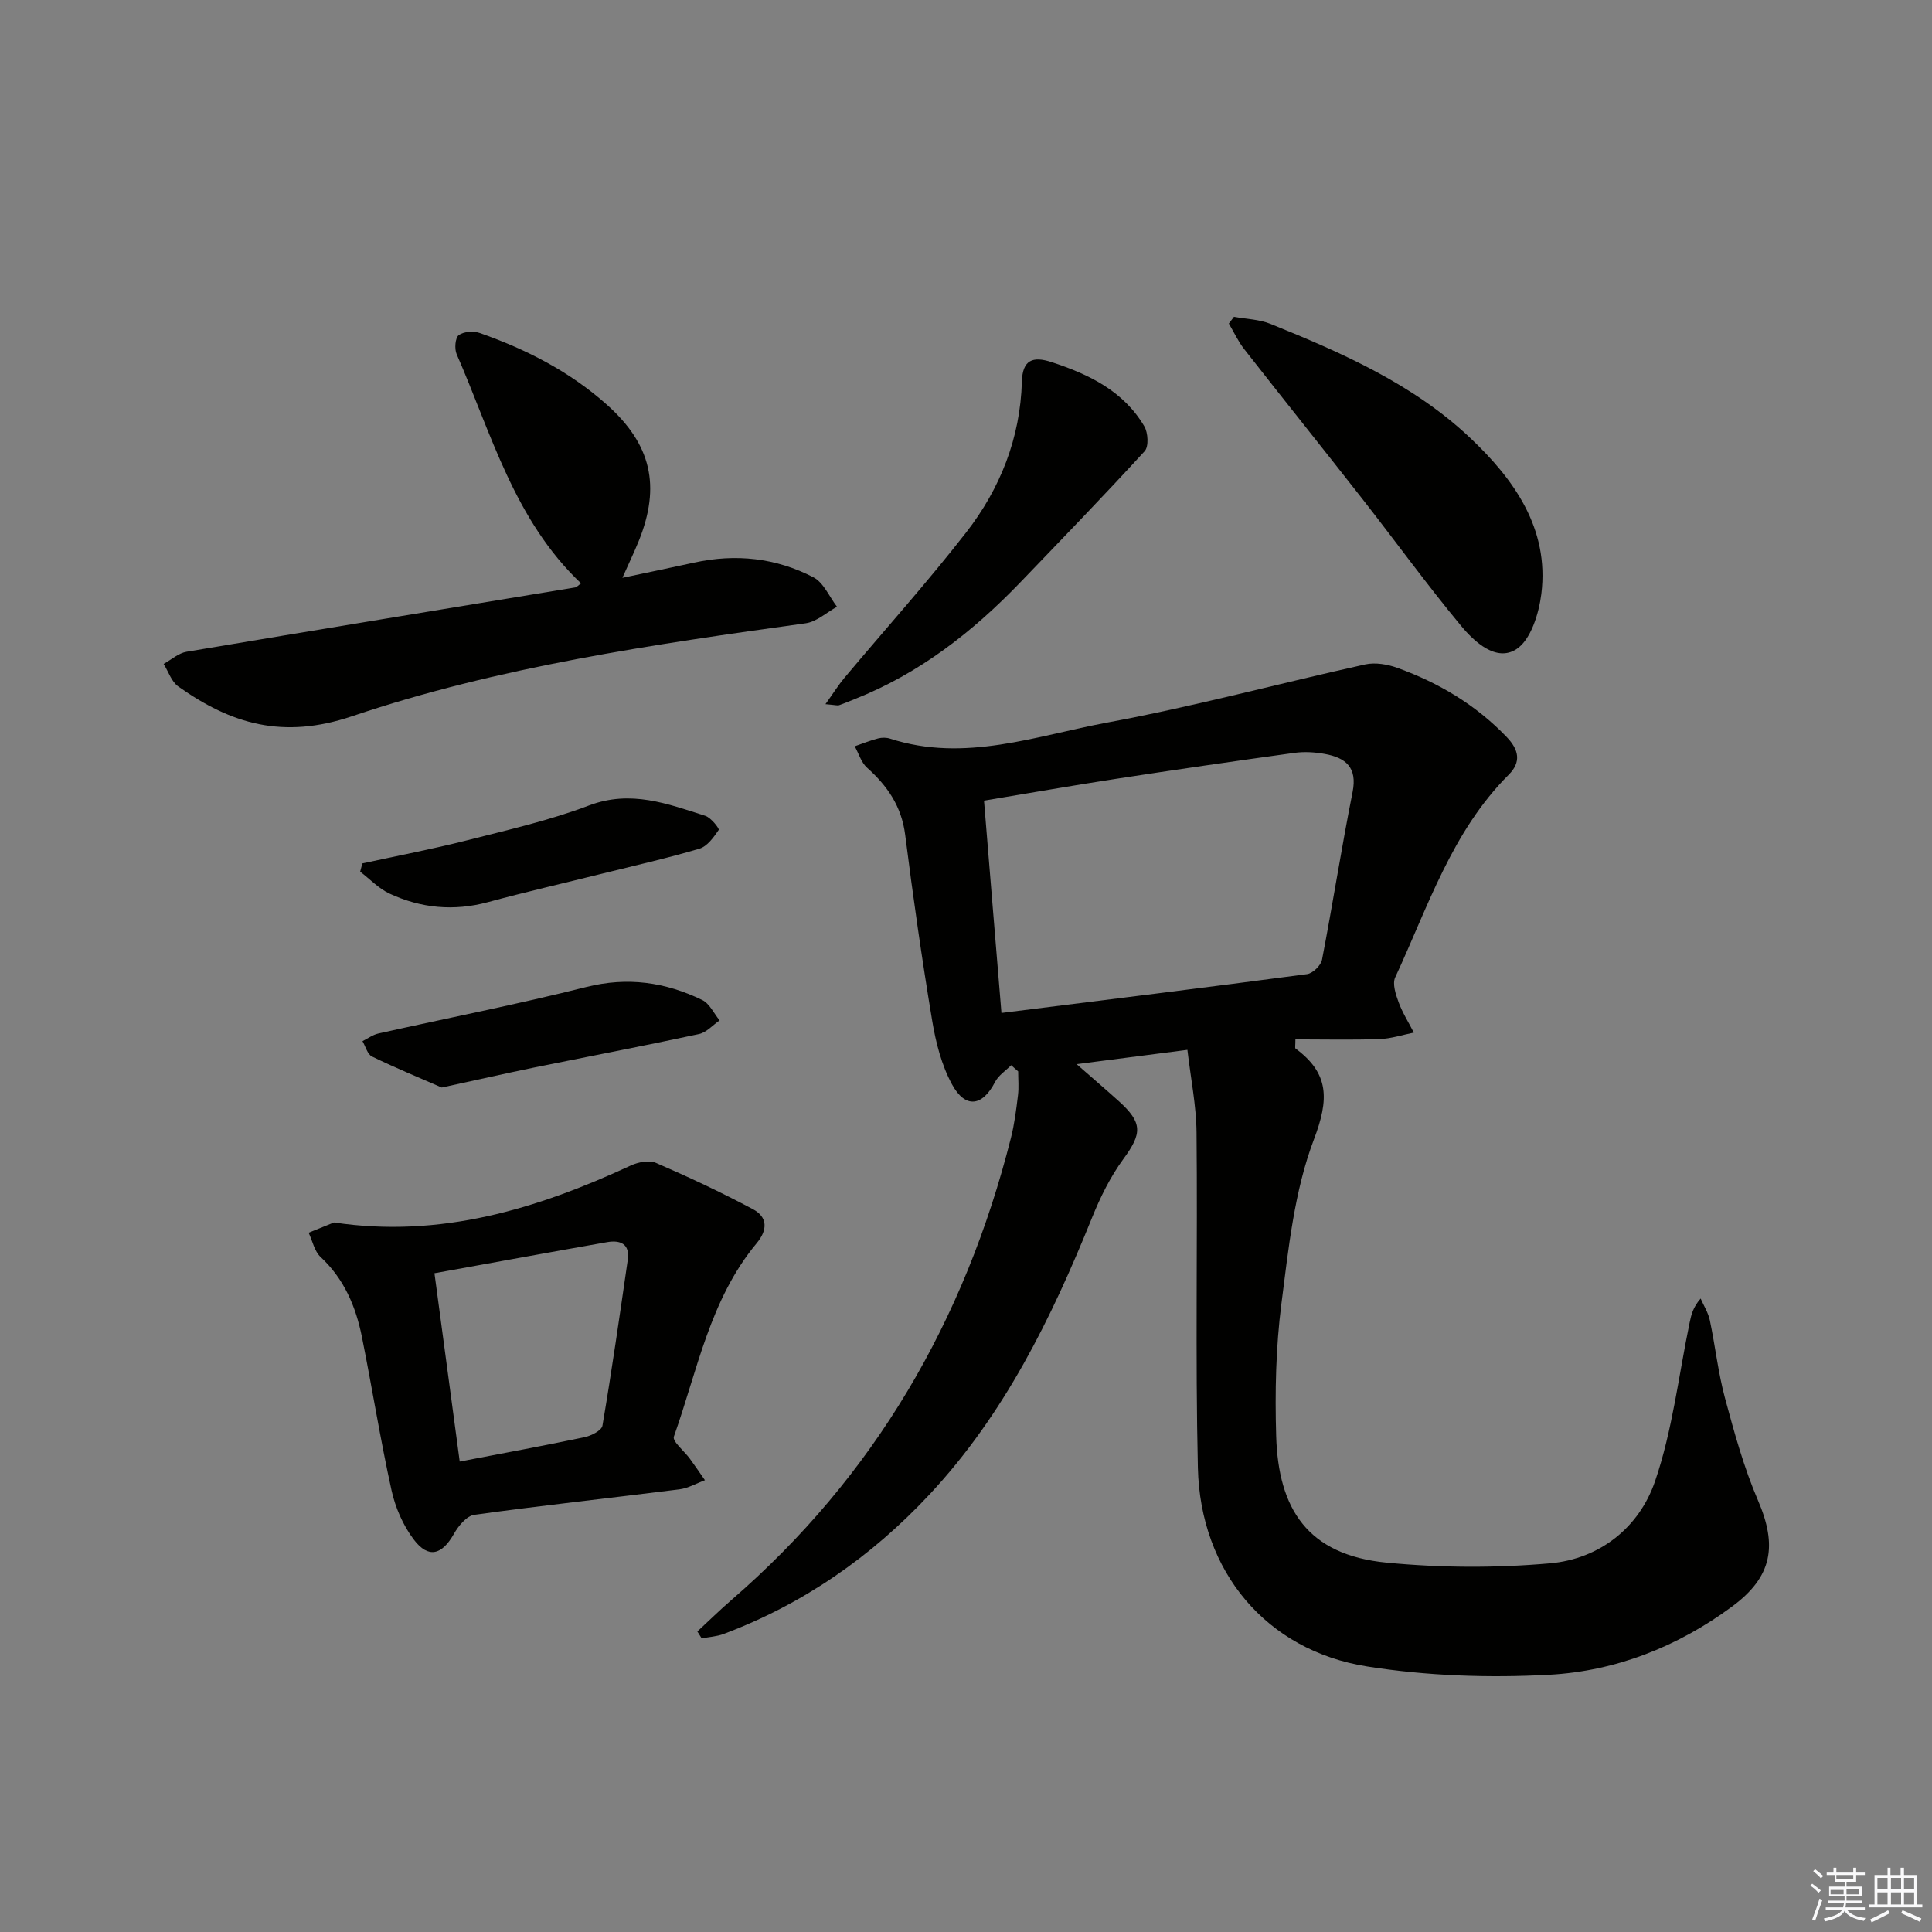
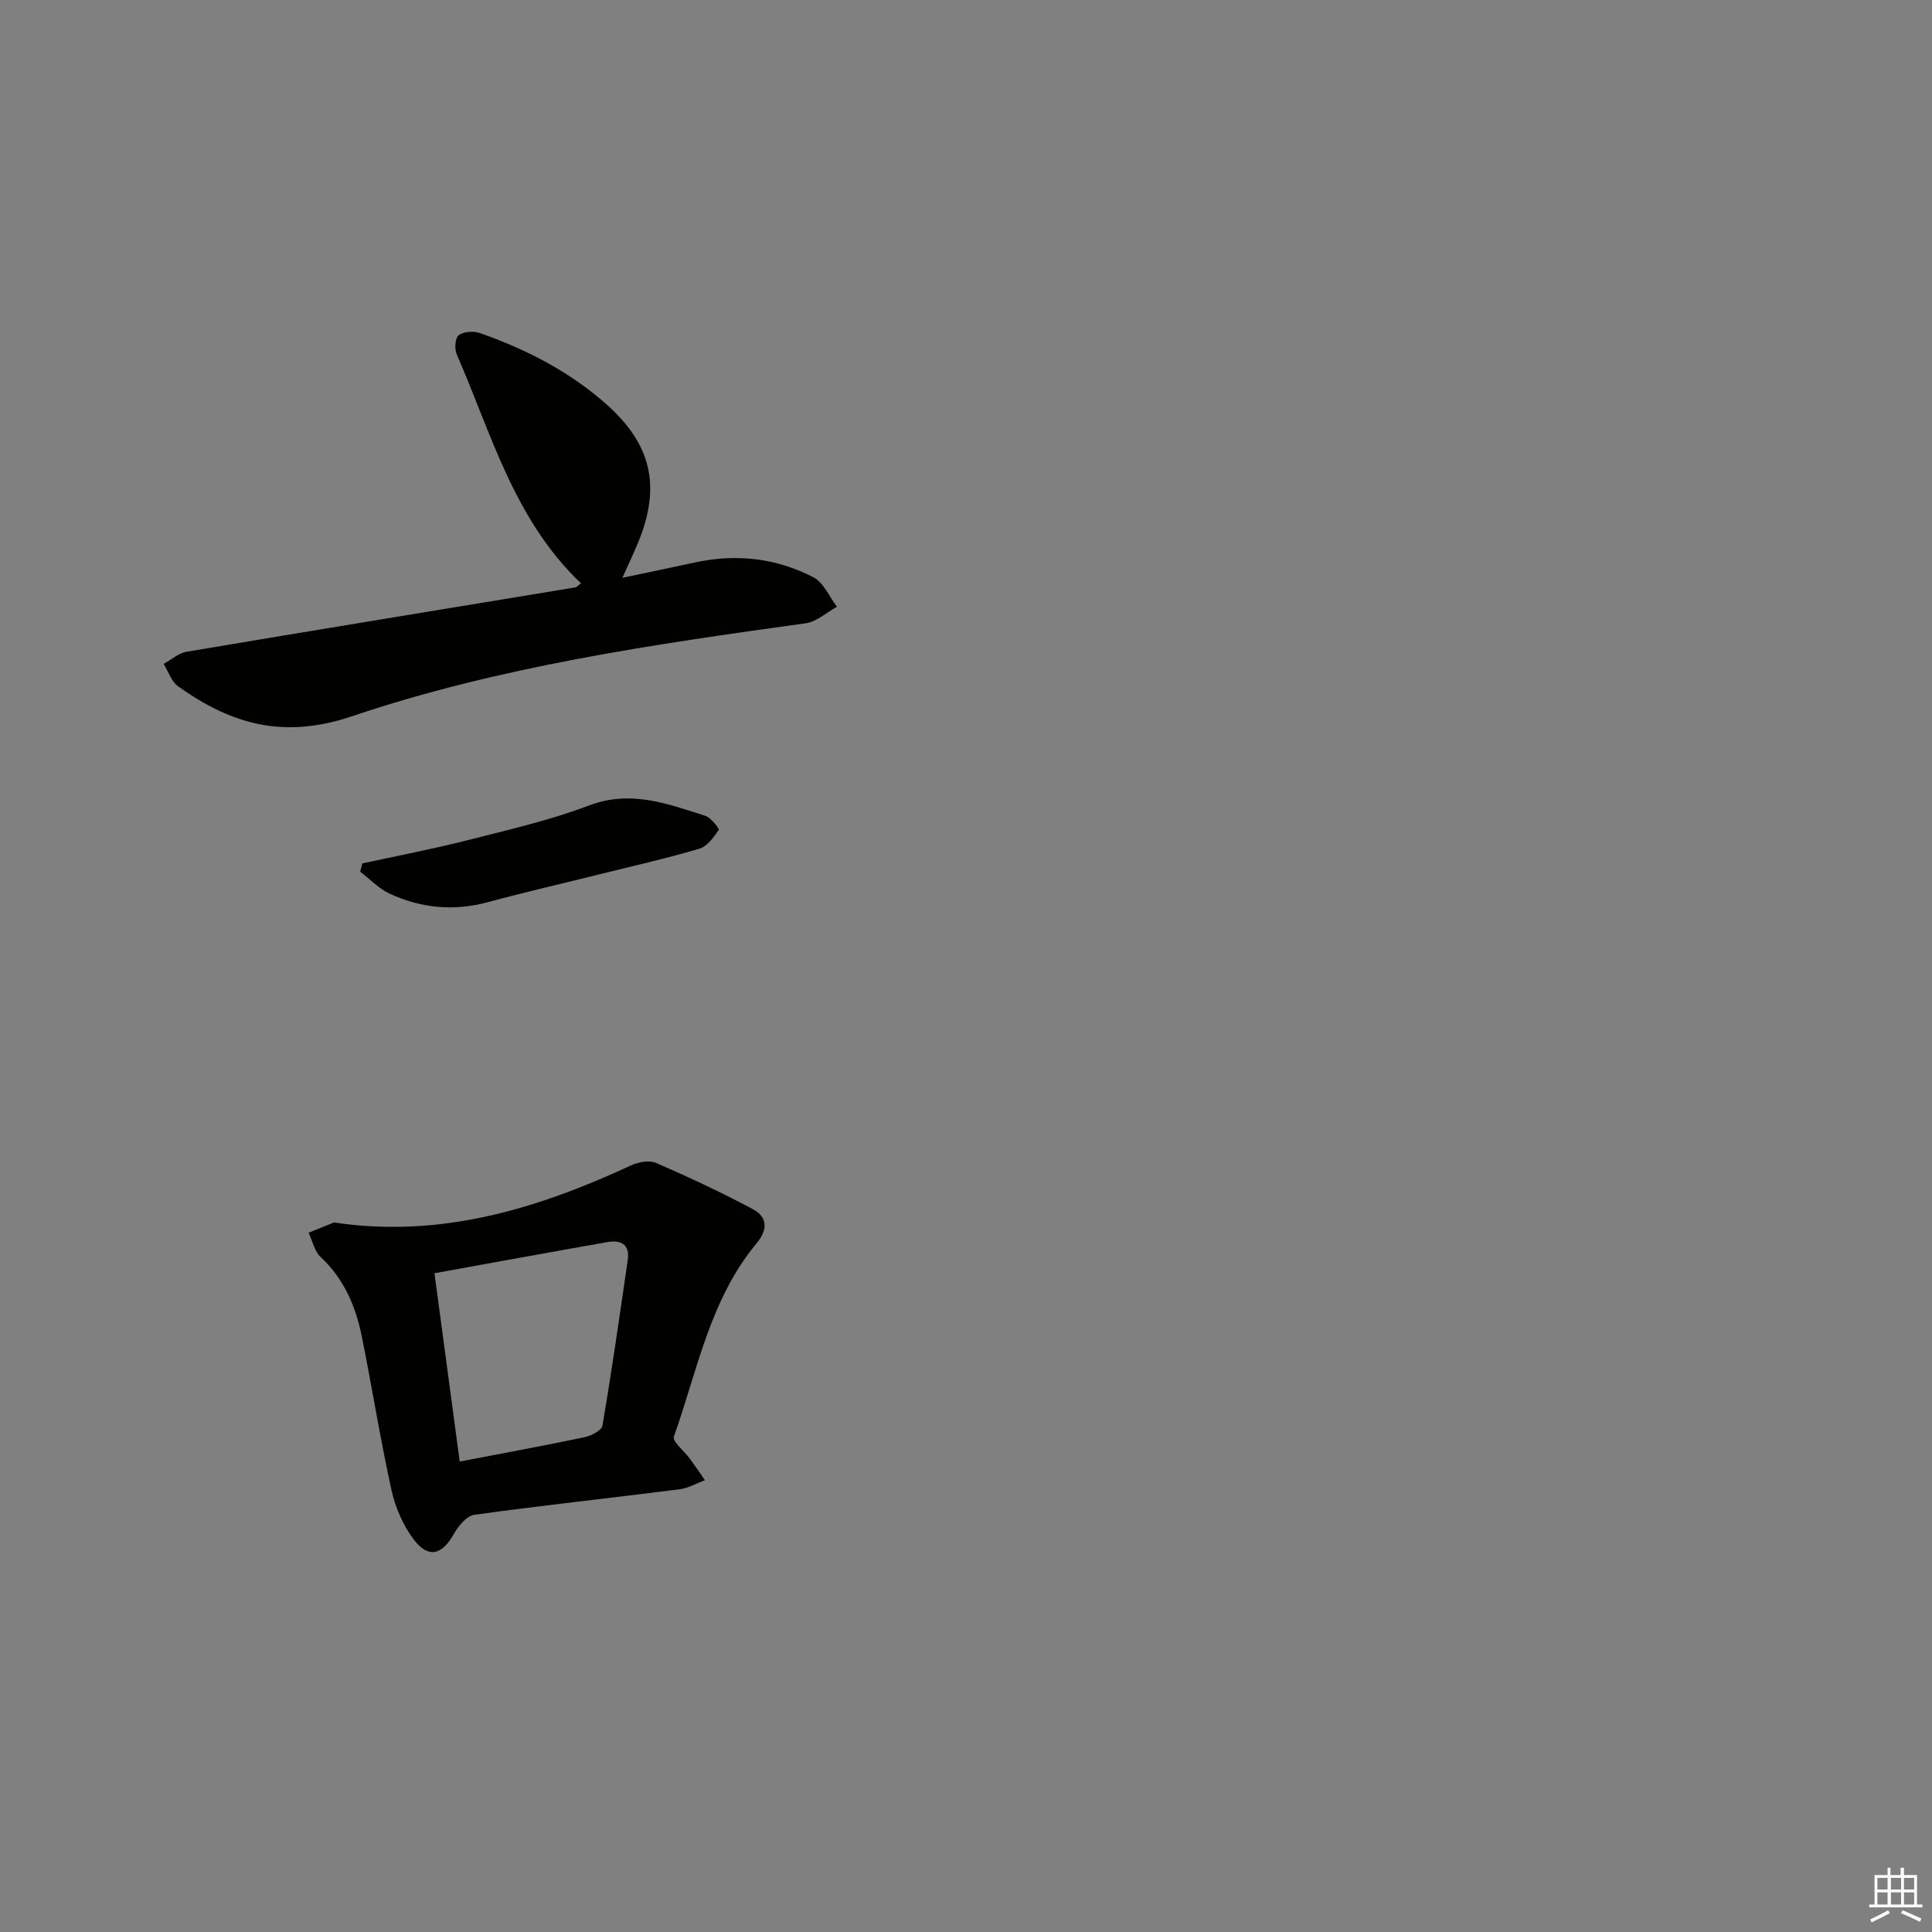
<svg xmlns="http://www.w3.org/2000/svg" enable-background="new 0 0 400 400" viewBox="0 0 400 400">
  <rect x="0" y="0" width="400" height="400" fill="#808080" stroke="none" />
  <g fill="#010100">
-     <path d="m209.35 220.54c-1.14 1.15-2.64 2.11-3.34 3.48-2.59 5.04-6.14 5.58-8.91.48-2.16-3.97-3.35-8.66-4.1-13.17-2.13-12.78-3.96-25.61-5.59-38.47-.74-5.89-3.67-10.14-7.91-13.93-1.2-1.08-1.71-2.93-2.54-4.42 1.61-.56 3.2-1.2 4.85-1.63.77-.2 1.72-.2 2.48.05 15.46 5.01 30.24-.61 45.04-3.35 17.9-3.31 35.53-8.09 53.33-12.02 2.1-.46 4.65-.02 6.72.74 8.54 3.09 16.19 7.65 22.56 14.29 2.54 2.65 3.05 5.18.42 7.81-11.79 11.77-16.72 27.39-23.5 41.96-.62 1.34.12 3.53.71 5.15.8 2.18 2.08 4.19 3.15 6.28-2.37.47-4.73 1.26-7.11 1.34-5.79.2-11.59.06-17.41.06 0 1.34-.12 1.79.02 1.89 7.03 5.17 6.96 10.55 3.81 18.83-4.05 10.67-5.26 22.55-6.73 34.03-1.16 9.04-1.35 18.28-1.08 27.41.45 14.97 6.41 24.59 22.9 26.18 11.18 1.08 22.6 1.13 33.79.14 10.29-.91 18.45-7.4 21.74-16.97 3.62-10.55 4.89-21.91 7.18-32.91.33-1.56.67-3.12 2.27-4.94.65 1.49 1.57 2.93 1.9 4.49 1.13 5.36 1.72 10.85 3.14 16.12 1.93 7.17 3.92 14.41 6.84 21.2 4.02 9.35 3 15.79-5.39 21.97-11.23 8.29-24.07 13.36-37.84 14.11-12.52.68-25.35.24-37.72-1.72-20.88-3.31-34.52-19.67-35.02-41.13-.54-23.15-.05-46.31-.28-69.47-.06-5.57-1.2-11.12-1.89-17.06-7.71 1-14.73 1.9-22.94 2.96 3.38 2.96 6.08 5.27 8.72 7.65 4.99 4.5 4.84 6.7.97 11.98-2.7 3.68-4.79 7.93-6.51 12.19-8.39 20.78-18.15 40.71-33.67 57.31-12.02 12.86-26.1 22.65-42.6 28.85-1.42.53-3.02.61-4.53.91-.3-.48-.6-.95-.9-1.43 2.33-2.16 4.6-4.39 7-6.47 29.67-25.64 48.37-57.92 57.92-95.71.73-2.88 1.1-5.87 1.46-8.83.2-1.63.04-3.3.04-4.95-.47-.43-.96-.86-1.45-1.28zm-2.01-10.82c21.54-2.7 42.42-5.27 63.28-8.04 1.18-.16 2.86-1.79 3.09-2.98 2.23-11.55 4.03-23.18 6.33-34.72 1.02-5.13-1.46-7.1-5.74-7.88-2.07-.38-4.28-.51-6.35-.22-12.31 1.7-24.6 3.48-36.88 5.37-8.96 1.37-17.89 2.95-27.34 4.51 1.19 14.69 2.38 29.03 3.61 43.96z" />
    <path d="m120.3 120.78c-13.85-13.14-18.56-30.98-25.75-47.44-.49-1.11-.31-3.4.43-3.95 1.04-.76 3.08-.89 4.39-.43 9.63 3.39 18.61 7.98 26.3 14.85 9.14 8.17 11.19 16.79 6.56 28.23-.93 2.29-2 4.52-3.37 7.59 5.37-1.14 10.12-2.11 14.86-3.15 8.6-1.89 16.95-.98 24.7 3.05 2.11 1.1 3.27 4.01 4.87 6.09-2.15 1.18-4.2 3.1-6.47 3.42-31.74 4.4-63.56 9-93.93 19.25-14.3 4.82-25.04 1.61-36-6.18-1.4-1-2.03-3.08-3.01-4.65 1.58-.87 3.07-2.24 4.75-2.52 26.83-4.52 53.68-8.9 80.52-13.33.28-.08.53-.39 1.15-.83z" />
    <path d="m69.15 253.1c22 3.3 42-2.78 61.44-11.79 1.53-.71 3.8-1.16 5.21-.55 6.8 2.94 13.53 6.1 20.07 9.58 3.07 1.64 3.11 4.28.77 7.08-9.66 11.61-12.25 26.32-17.12 40.01-.36 1 2.17 3.01 3.31 4.58 1.07 1.46 2.08 2.97 3.12 4.45-1.76.65-3.47 1.66-5.28 1.89-14.15 1.79-28.34 3.32-42.47 5.27-1.58.22-3.29 2.3-4.21 3.93-2.49 4.41-5.31 5.19-8.34 1.17-2.2-2.91-3.8-6.6-4.59-10.18-2.32-10.52-4.01-21.18-6.13-31.75-1.26-6.28-3.68-12-8.55-16.54-1.28-1.19-1.68-3.33-2.48-5.03 1.75-.71 3.5-1.41 5.25-2.12zm26.03 49.5c9.01-1.73 17.44-3.28 25.83-5.04 1.39-.29 3.55-1.39 3.72-2.39 1.94-11.41 3.58-22.87 5.24-34.33.48-3.29-1.52-4.15-4.26-3.67-11.83 2.08-23.65 4.25-35.76 6.44 1.78 13.18 3.47 25.78 5.23 38.99z" />
-     <path d="m255.48 65.59c2.53.47 5.23.52 7.57 1.47 14.83 6 29.57 12.49 41.31 23.58 9.04 8.54 16.43 18.75 14.76 32.3-.51 4.1-2.19 9.56-5.19 11.48-4.14 2.65-8.64-1.48-11.44-4.86-7.1-8.56-13.63-17.59-20.49-26.35-8.1-10.35-16.32-20.6-24.42-30.95-1.25-1.6-2.11-3.5-3.16-5.27.34-.46.7-.93 1.06-1.4z" />
-     <path d="m170.9 145.79c1.67-2.33 2.69-3.97 3.92-5.44 8.41-10.03 17.17-19.78 25.2-30.1 7.06-9.07 11.22-19.55 11.55-31.25.13-4.48 2.23-5.31 6.14-4.03 7.75 2.53 14.88 5.98 19.2 13.28.79 1.33.95 4.21.08 5.16-8.4 9.18-17.07 18.12-25.69 27.1-9.89 10.29-20.95 18.94-34.37 24.24-1.07.42-2.13.88-3.22 1.26-.28.1-.65-.03-2.81-.22z" />
-     <path d="m91.46 225.16c-4.39-1.92-9.49-4.02-14.44-6.42-.95-.46-1.33-2.09-1.97-3.18 1.09-.54 2.12-1.32 3.27-1.58 14.35-3.21 28.8-6.04 43.06-9.63 8.55-2.15 16.38-1.01 24.01 2.69 1.52.74 2.41 2.78 3.6 4.22-1.42.97-2.72 2.5-4.28 2.83-11.48 2.47-23.02 4.67-34.53 7.01-5.81 1.2-11.59 2.52-18.72 4.06z" />
+     <path d="m170.9 145.79z" />
    <path d="m75.02 178.76c7.23-1.57 14.5-2.96 21.67-4.78 8.49-2.16 17.1-4.12 25.27-7.22 8.64-3.27 16.25-.34 24.07 2.15 1.18.38 2.95 2.66 2.77 2.92-1.04 1.52-2.37 3.4-3.99 3.88-6.67 1.98-13.47 3.51-20.22 5.19-7.87 1.96-15.78 3.77-23.61 5.89-7.04 1.9-13.82 1.24-20.31-1.77-2.25-1.04-4.08-3.01-6.1-4.55.16-.57.3-1.14.45-1.71z" />
  </g>
-   <path d="m374.8 390.4.4-.4c.7.5 1.3 1 1.8 1.4l-.5.5c-.5-.6-1.1-1.1-1.7-1.5zm1 7.3-.6-.3c.5-1.4 1.1-2.8 1.5-4.3.2.1.4.2.6.3-.5 1.3-1 2.8-1.5 4.3zm-.4-10.3.4-.4c.4.3 1 .8 1.7 1.4l-.5.5c-.4-.5-1-1-1.6-1.5zm2.5.3h1.7v-1h.6v1h3.5v-1h.6v1h1.8v.5h-1.8v1.4h-2v1h3.2v2h-3.2v.9h3.3v.5h-3.4c0 .3-.1.6-.1.9h4v.5h-3.7c.7.9 1.9 1.5 3.8 1.7-.1.2-.2.4-.3.6-2.1-.4-3.5-1.1-4-2.1-.4 1-1.8 1.7-4 2.2-.1-.2-.2-.4-.3-.6 2.1-.4 3.4-1 3.8-1.8h-3.4v-.5h3.6c.1-.3.1-.6.2-.9h-3.3v-.5h3.4c0-.3 0-.6 0-.9h-3.2v-2h3.3v-1h-2.1v-1.4h-1.7v-.5zm1.1 3.5v1h2.7c0-.3 0-.4 0-.4 0-.1 0-.2 0-.2 0-.1 0-.2 0-.3h-2.7zm1.2-3v.9h3.5v-.9zm4.7 3h-2.6v.6.4h2.6z" fill="#fafafb" />
  <path d="m393.6 386.7h.6v1.5h2.7v6.1h1.1v.6h-11v-.6h1.1v-6.1h2.7v-1.5h.6v1.5h2.1v-1.5zm-2.7 8.8.4.6c-1.2.6-2.5 1.3-3.8 1.9-.1-.2-.2-.4-.3-.6 1.2-.6 2.5-1.2 3.7-1.9zm-2.2-6.7v2.4h2.1v-2.4zm0 3v2.5h2.1v-2.5zm2.8-3v2.4h2.1v-2.4zm0 3v2.5h2.1v-2.5zm6 6.1c-1.4-.7-2.7-1.3-3.9-1.8l.3-.6c1.5.6 2.7 1.2 3.9 1.7zm-1.2-9.1h-2.1v2.4h2.1zm-2.1 3v2.5h2.1v-2.5z" fill="#fafafb" />
</svg>